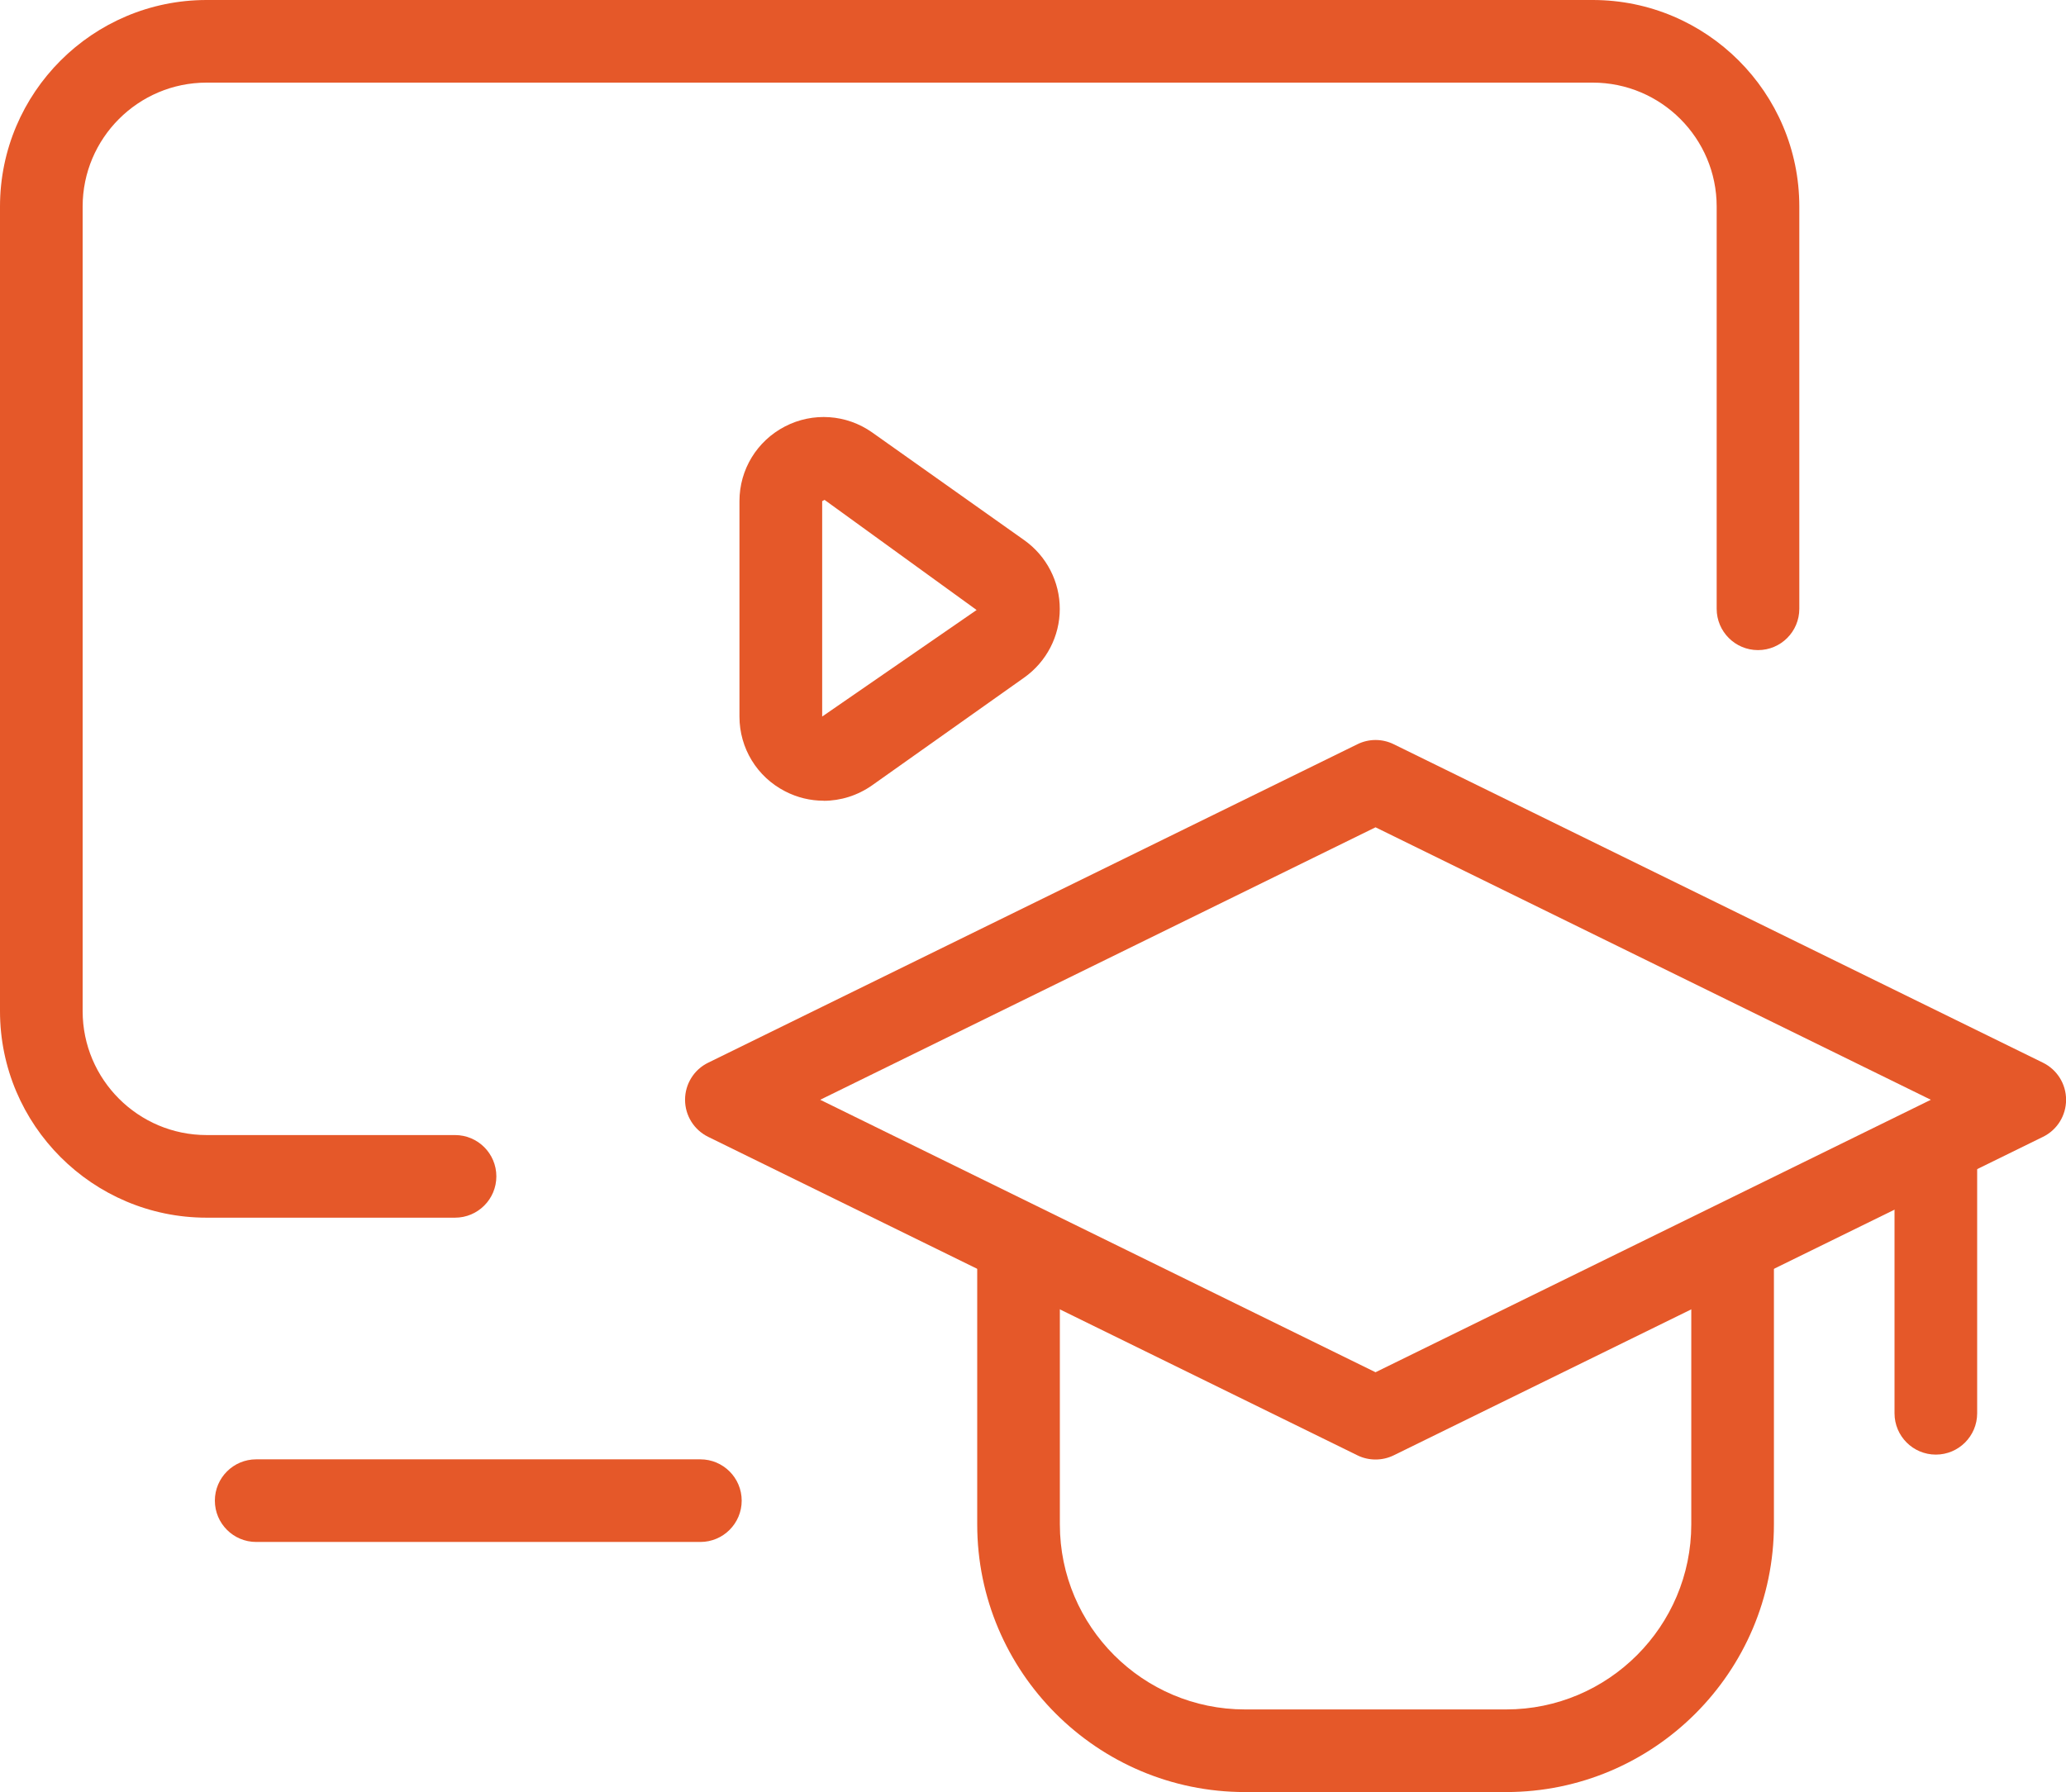
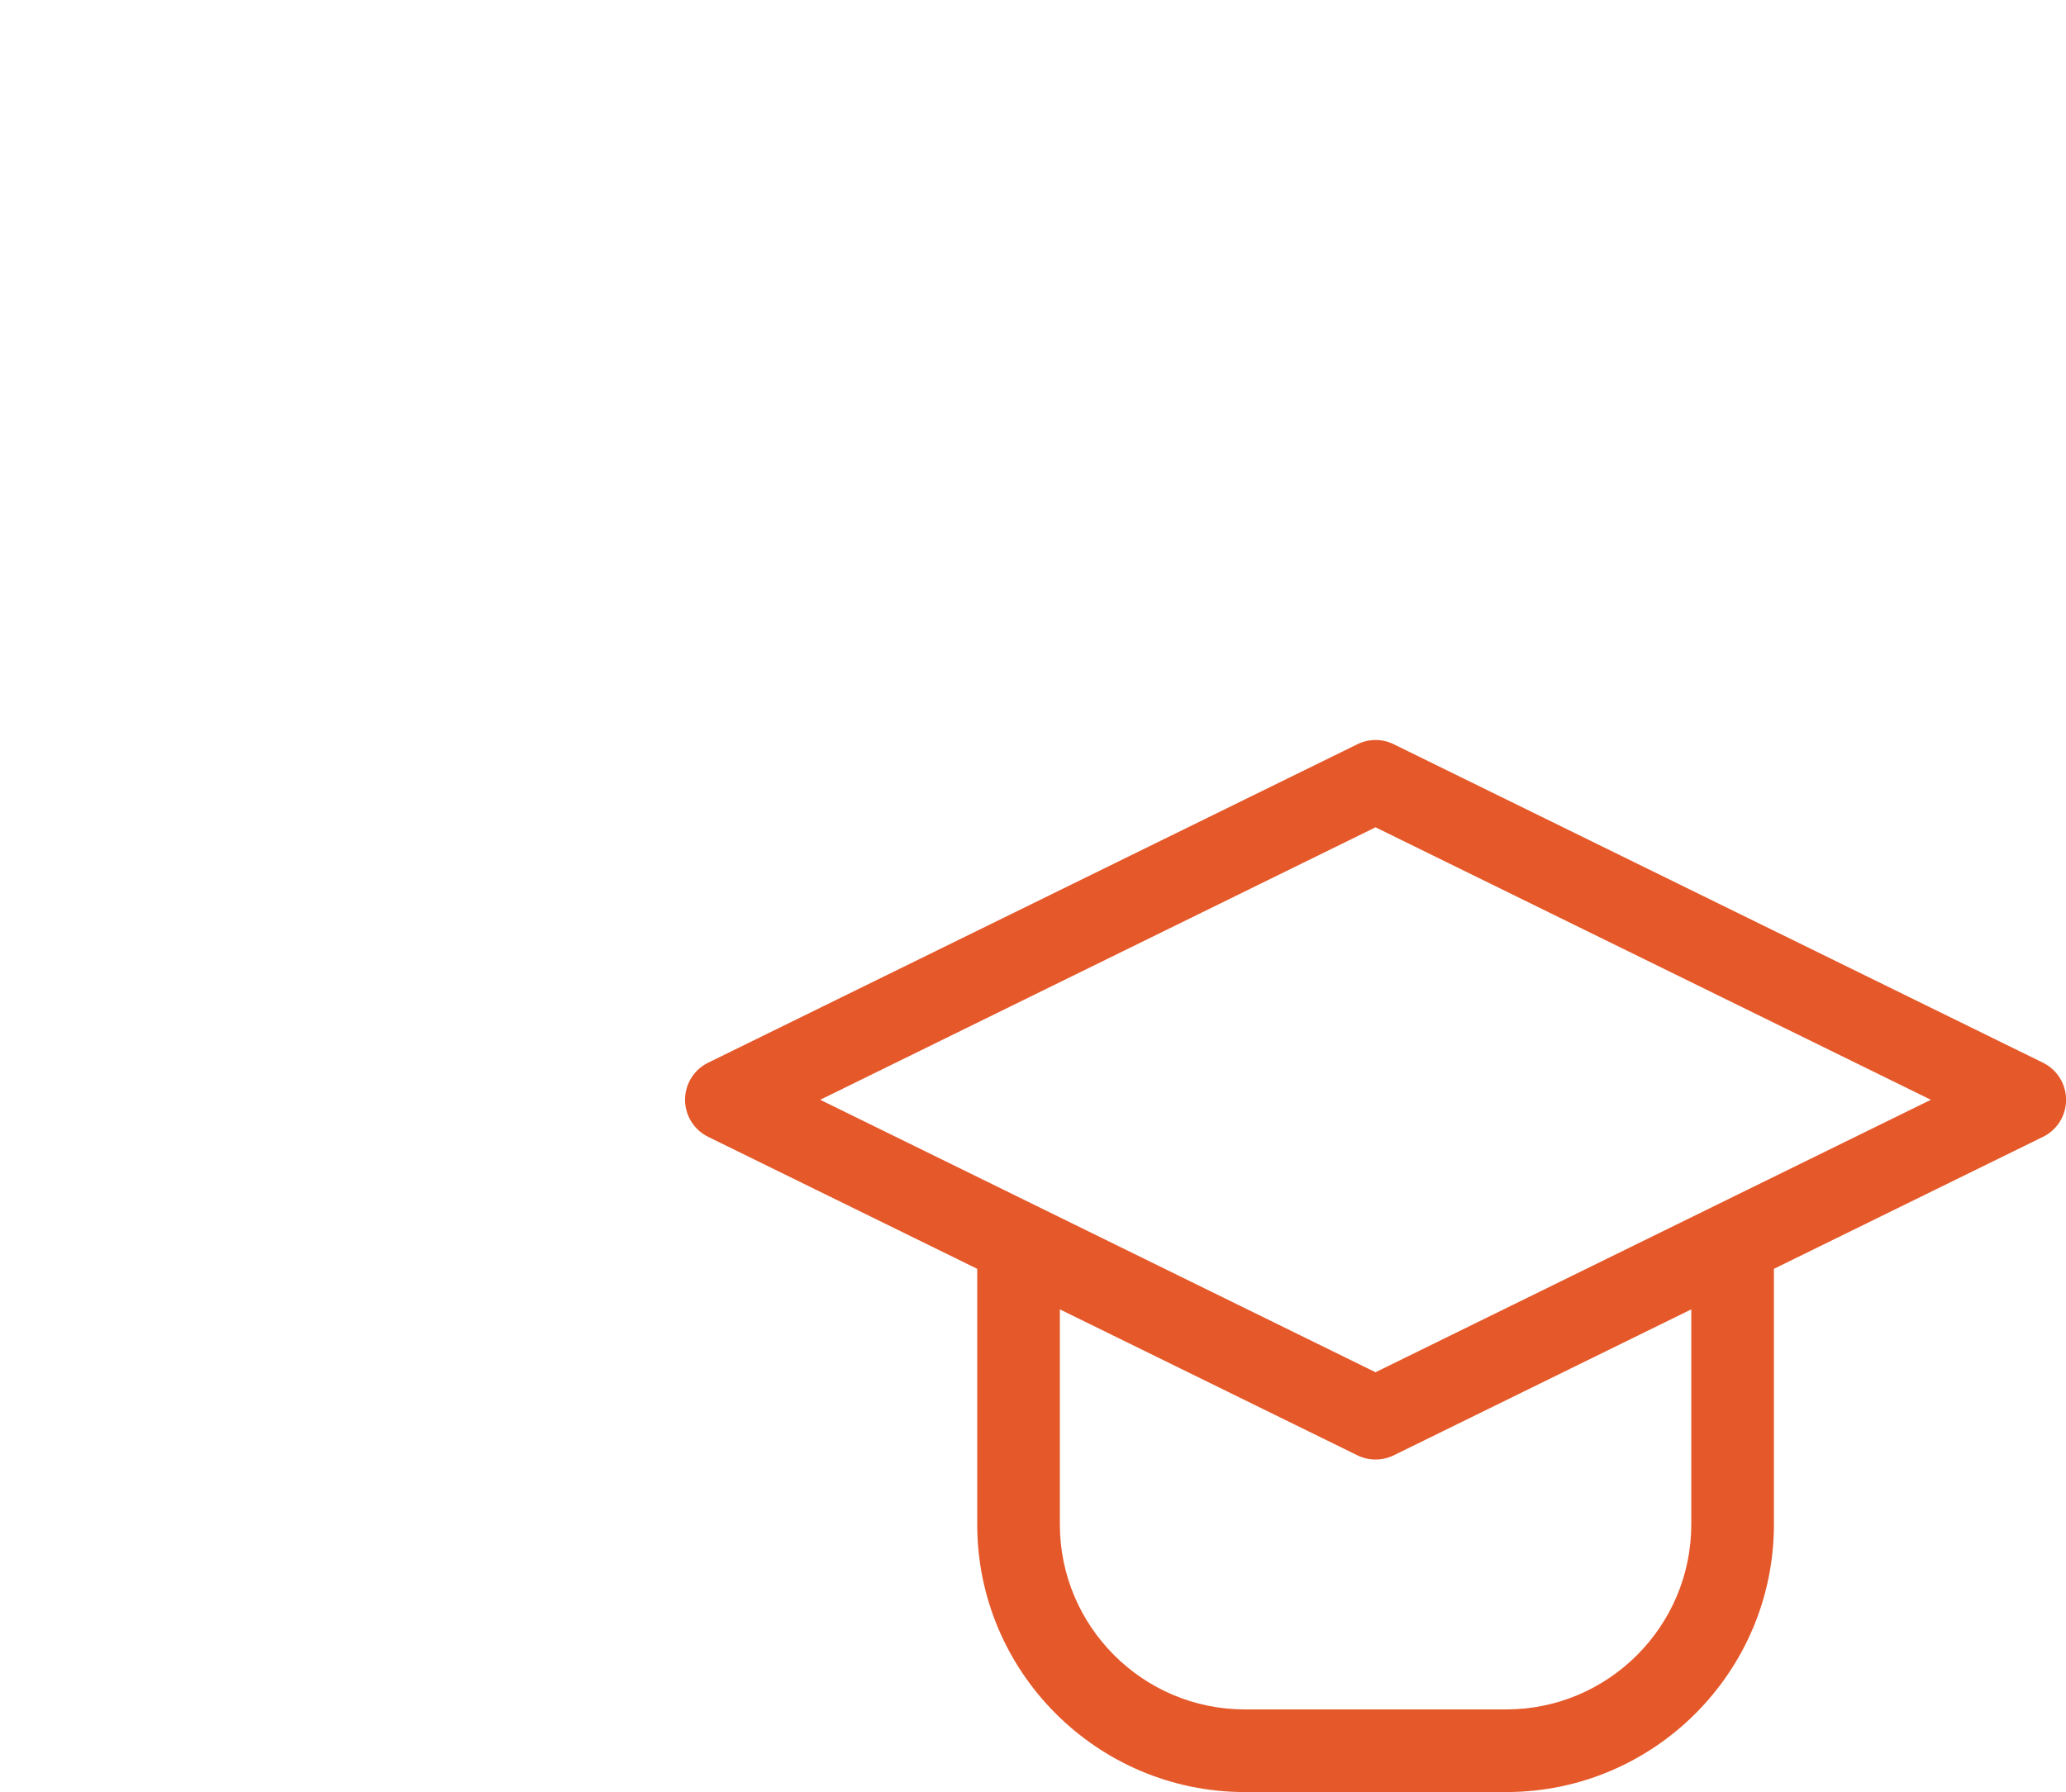
<svg xmlns="http://www.w3.org/2000/svg" id="Layer_2" data-name="Layer 2" width="24" height="20.823" viewBox="0 0 24 20.823">
  <g id="Layer_1-2" data-name="Layer 1">
    <g>
      <g>
        <path d="M17.497,20.823h-3.035c-1.715,0-3.11-1.395-3.11-3.11v-3.196c0-.265.215-.48.48-.48s.48.215.48.48v3.196c0,1.185.964,2.15,2.15,2.15h3.035c1.185,0,2.15-.965,2.15-2.15v-3.196c0-.265.215-.48.48-.48s.48.215.48.48v3.196c0,1.715-1.395,3.11-3.11,3.11Z" fill="#e55829" stroke-width="0" />
        <path d="M15.979,16.959c-.072,0-.145-.016-.211-.049l-7.541-3.7c-.165-.081-.269-.248-.269-.431s.104-.351.269-.431l7.541-3.7c.133-.066.29-.066.423,0l7.541,3.7c.165.081.269.248.269.431s-.104.351-.269.431l-7.541,3.7c-.067.033-.139.049-.211.049ZM9.528,12.779l6.451,3.166,6.451-3.166-6.451-3.166-6.451,3.166Z" fill="#e55829" stroke-width="0" />
-         <path d="M22.488,16.902c-.265,0-.48-.215-.48-.48v-2.938c0-.265.215-.48.48-.48s.48.215.48.48v2.938c0,.265-.215.48-.48.48Z" fill="#e55829" stroke-width="0" />
      </g>
      <g>
        <g>
-           <path d="M5.286,14.149h-2.886c-1.323,0-2.4-1.076-2.4-2.4V2.4C0,1.076,1.077,0,2.4,0h16.102c1.323,0,2.4,1.076,2.4,2.4v4.674c0,.265-.215.48-.48.48s-.48-.215-.48-.48V2.4c0-.794-.646-1.44-1.44-1.44H2.4c-.794,0-1.44.646-1.44,1.44v9.349c0,.794.646,1.44,1.44,1.44h2.886c.265,0,.48.215.48.48s-.215.48-.48.48Z" fill="#e55829" stroke-width="0" />
-           <path d="M8.137,17.917H2.976c-.265,0-.48-.215-.48-.48s.215-.48.48-.48h5.16c.265,0,.48.215.48.48s-.215.48-.48.48Z" fill="#e55829" stroke-width="0" />
-         </g>
-         <path d="M9.568,9.304c-.153,0-.307-.036-.449-.11-.326-.168-.529-.501-.529-.868v-2.503c0-.367.203-.699.529-.868.325-.168.714-.141,1.013.07l1.767,1.252c.259.184.413.483.412.8,0,.316-.155.613-.413.796l-1.767,1.252c-.169.119-.366.18-.564.18ZM9.578,5.809l-.027.014v2.503l1.794-1.238-1.767-1.28Z" fill="#e55829" stroke-width="0" />
+           </g>
      </g>
    </g>
  </g>
</svg>